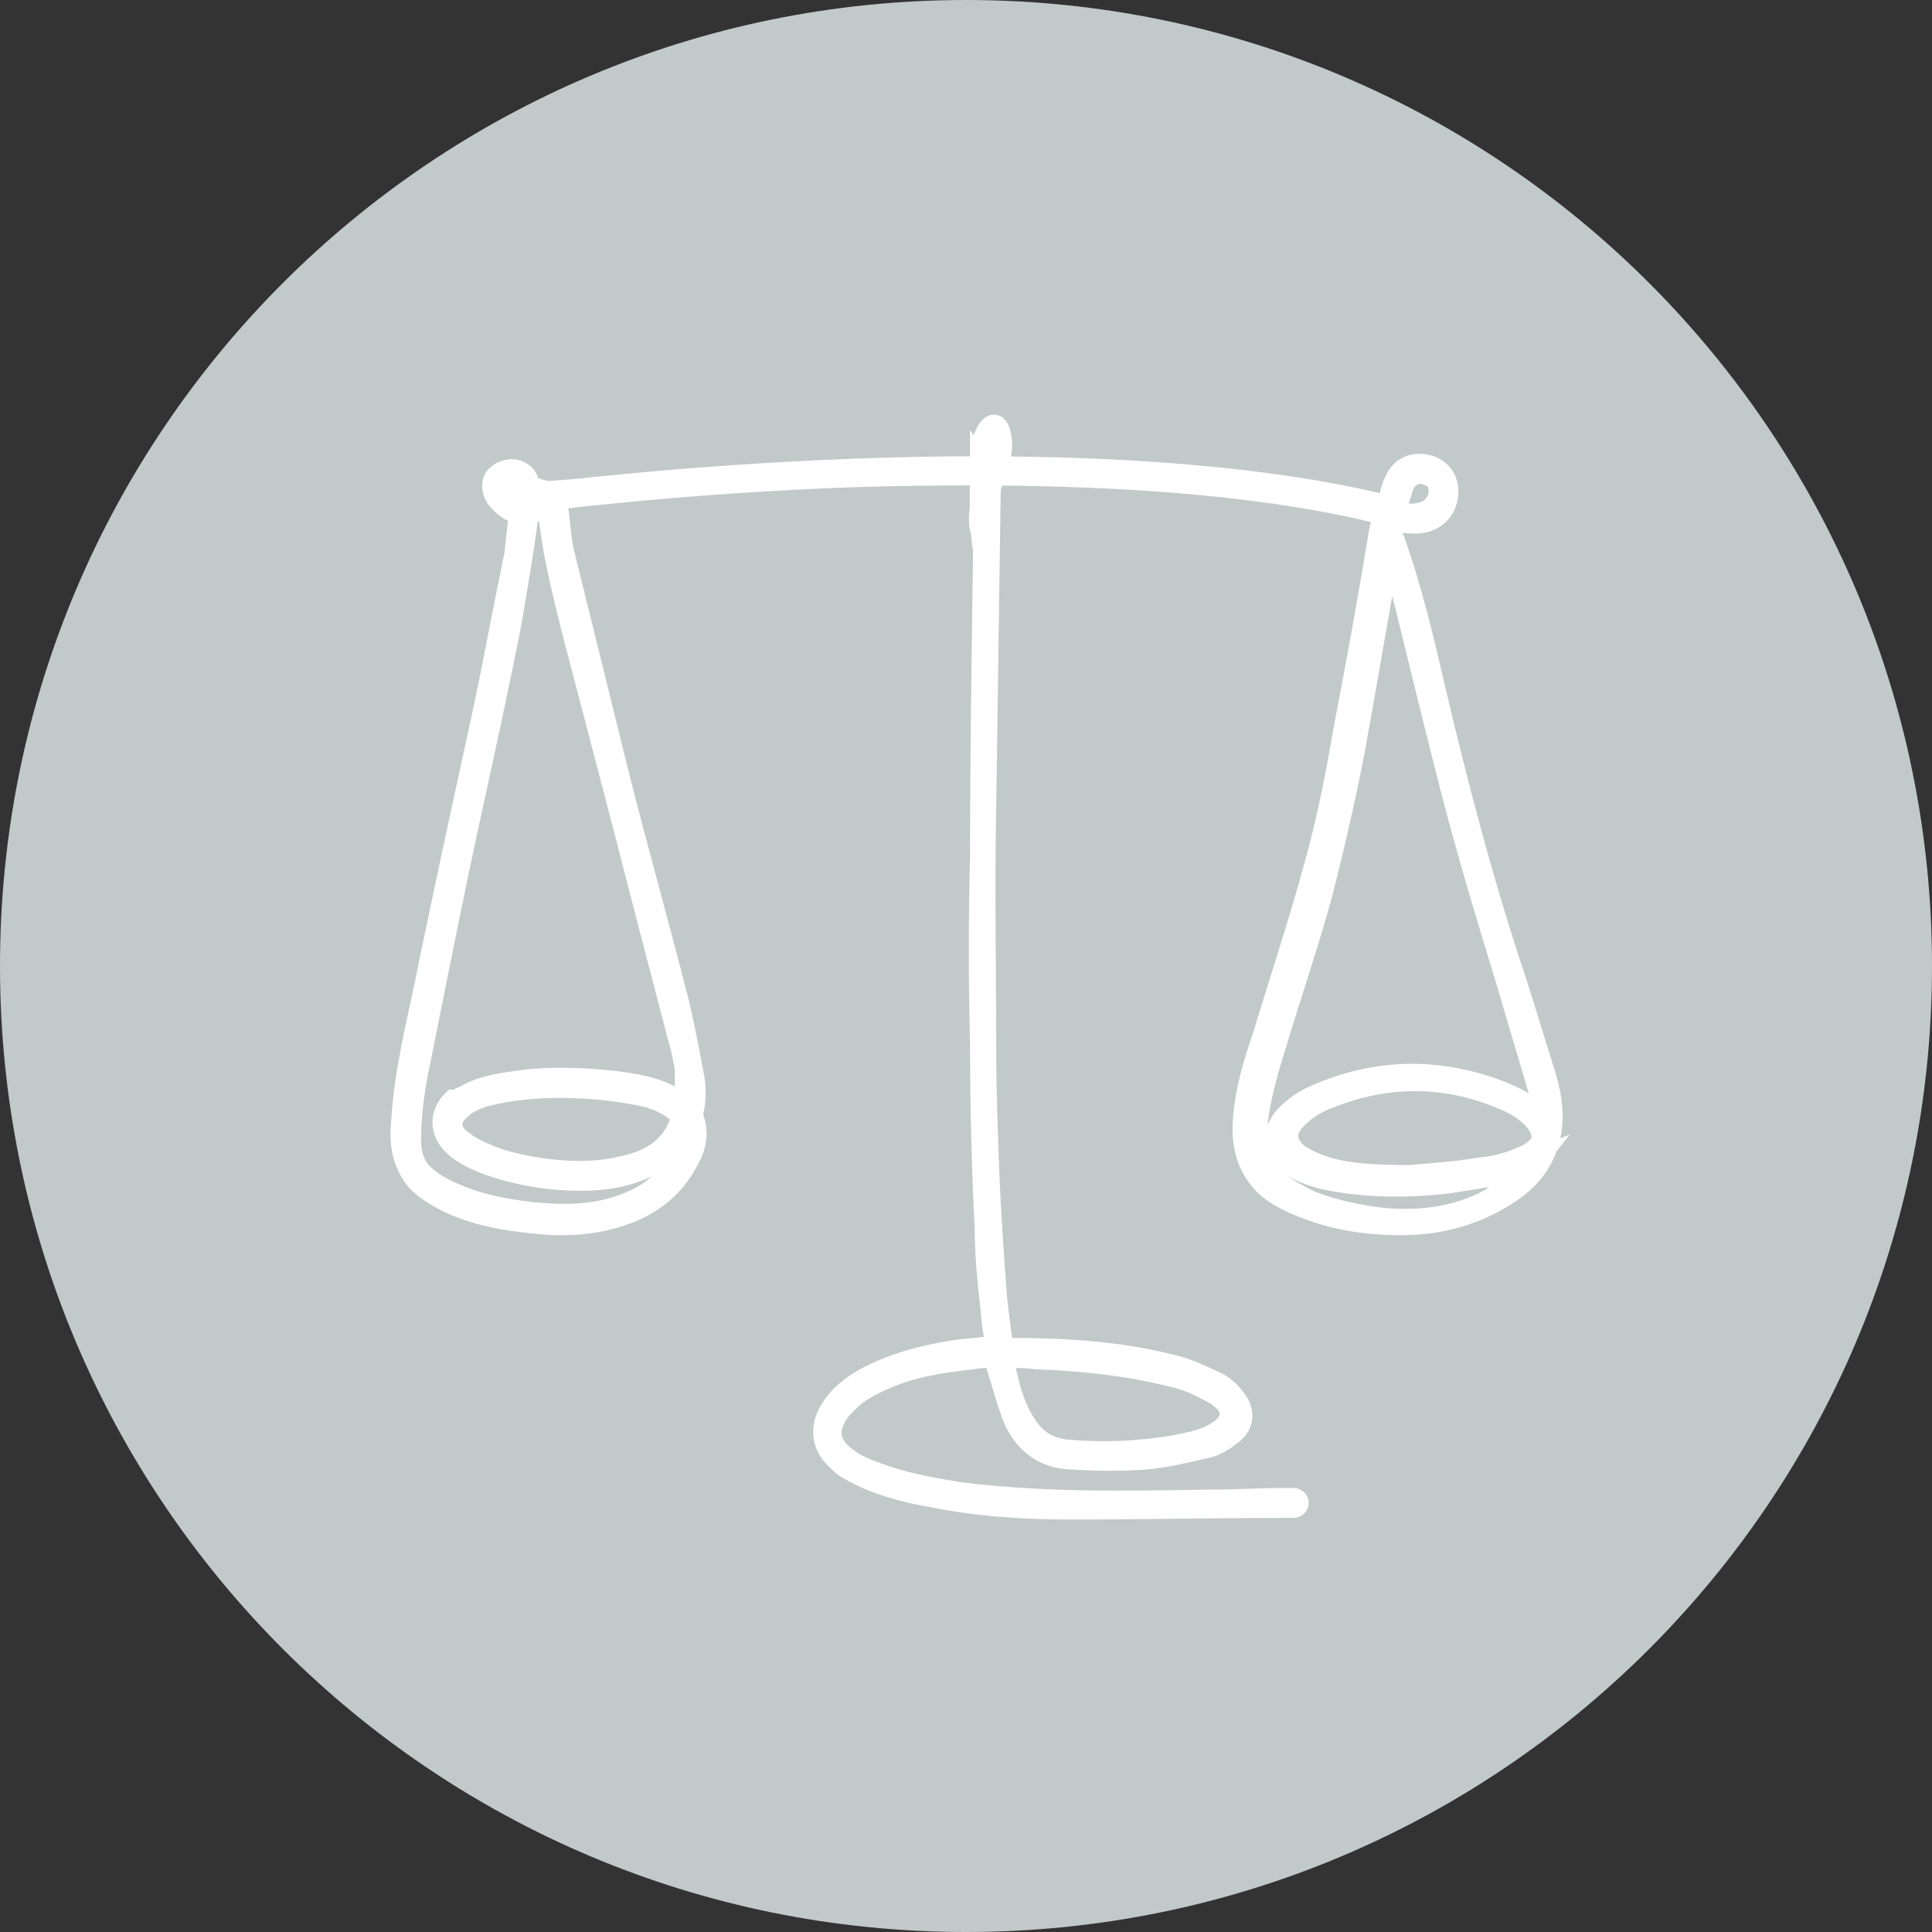
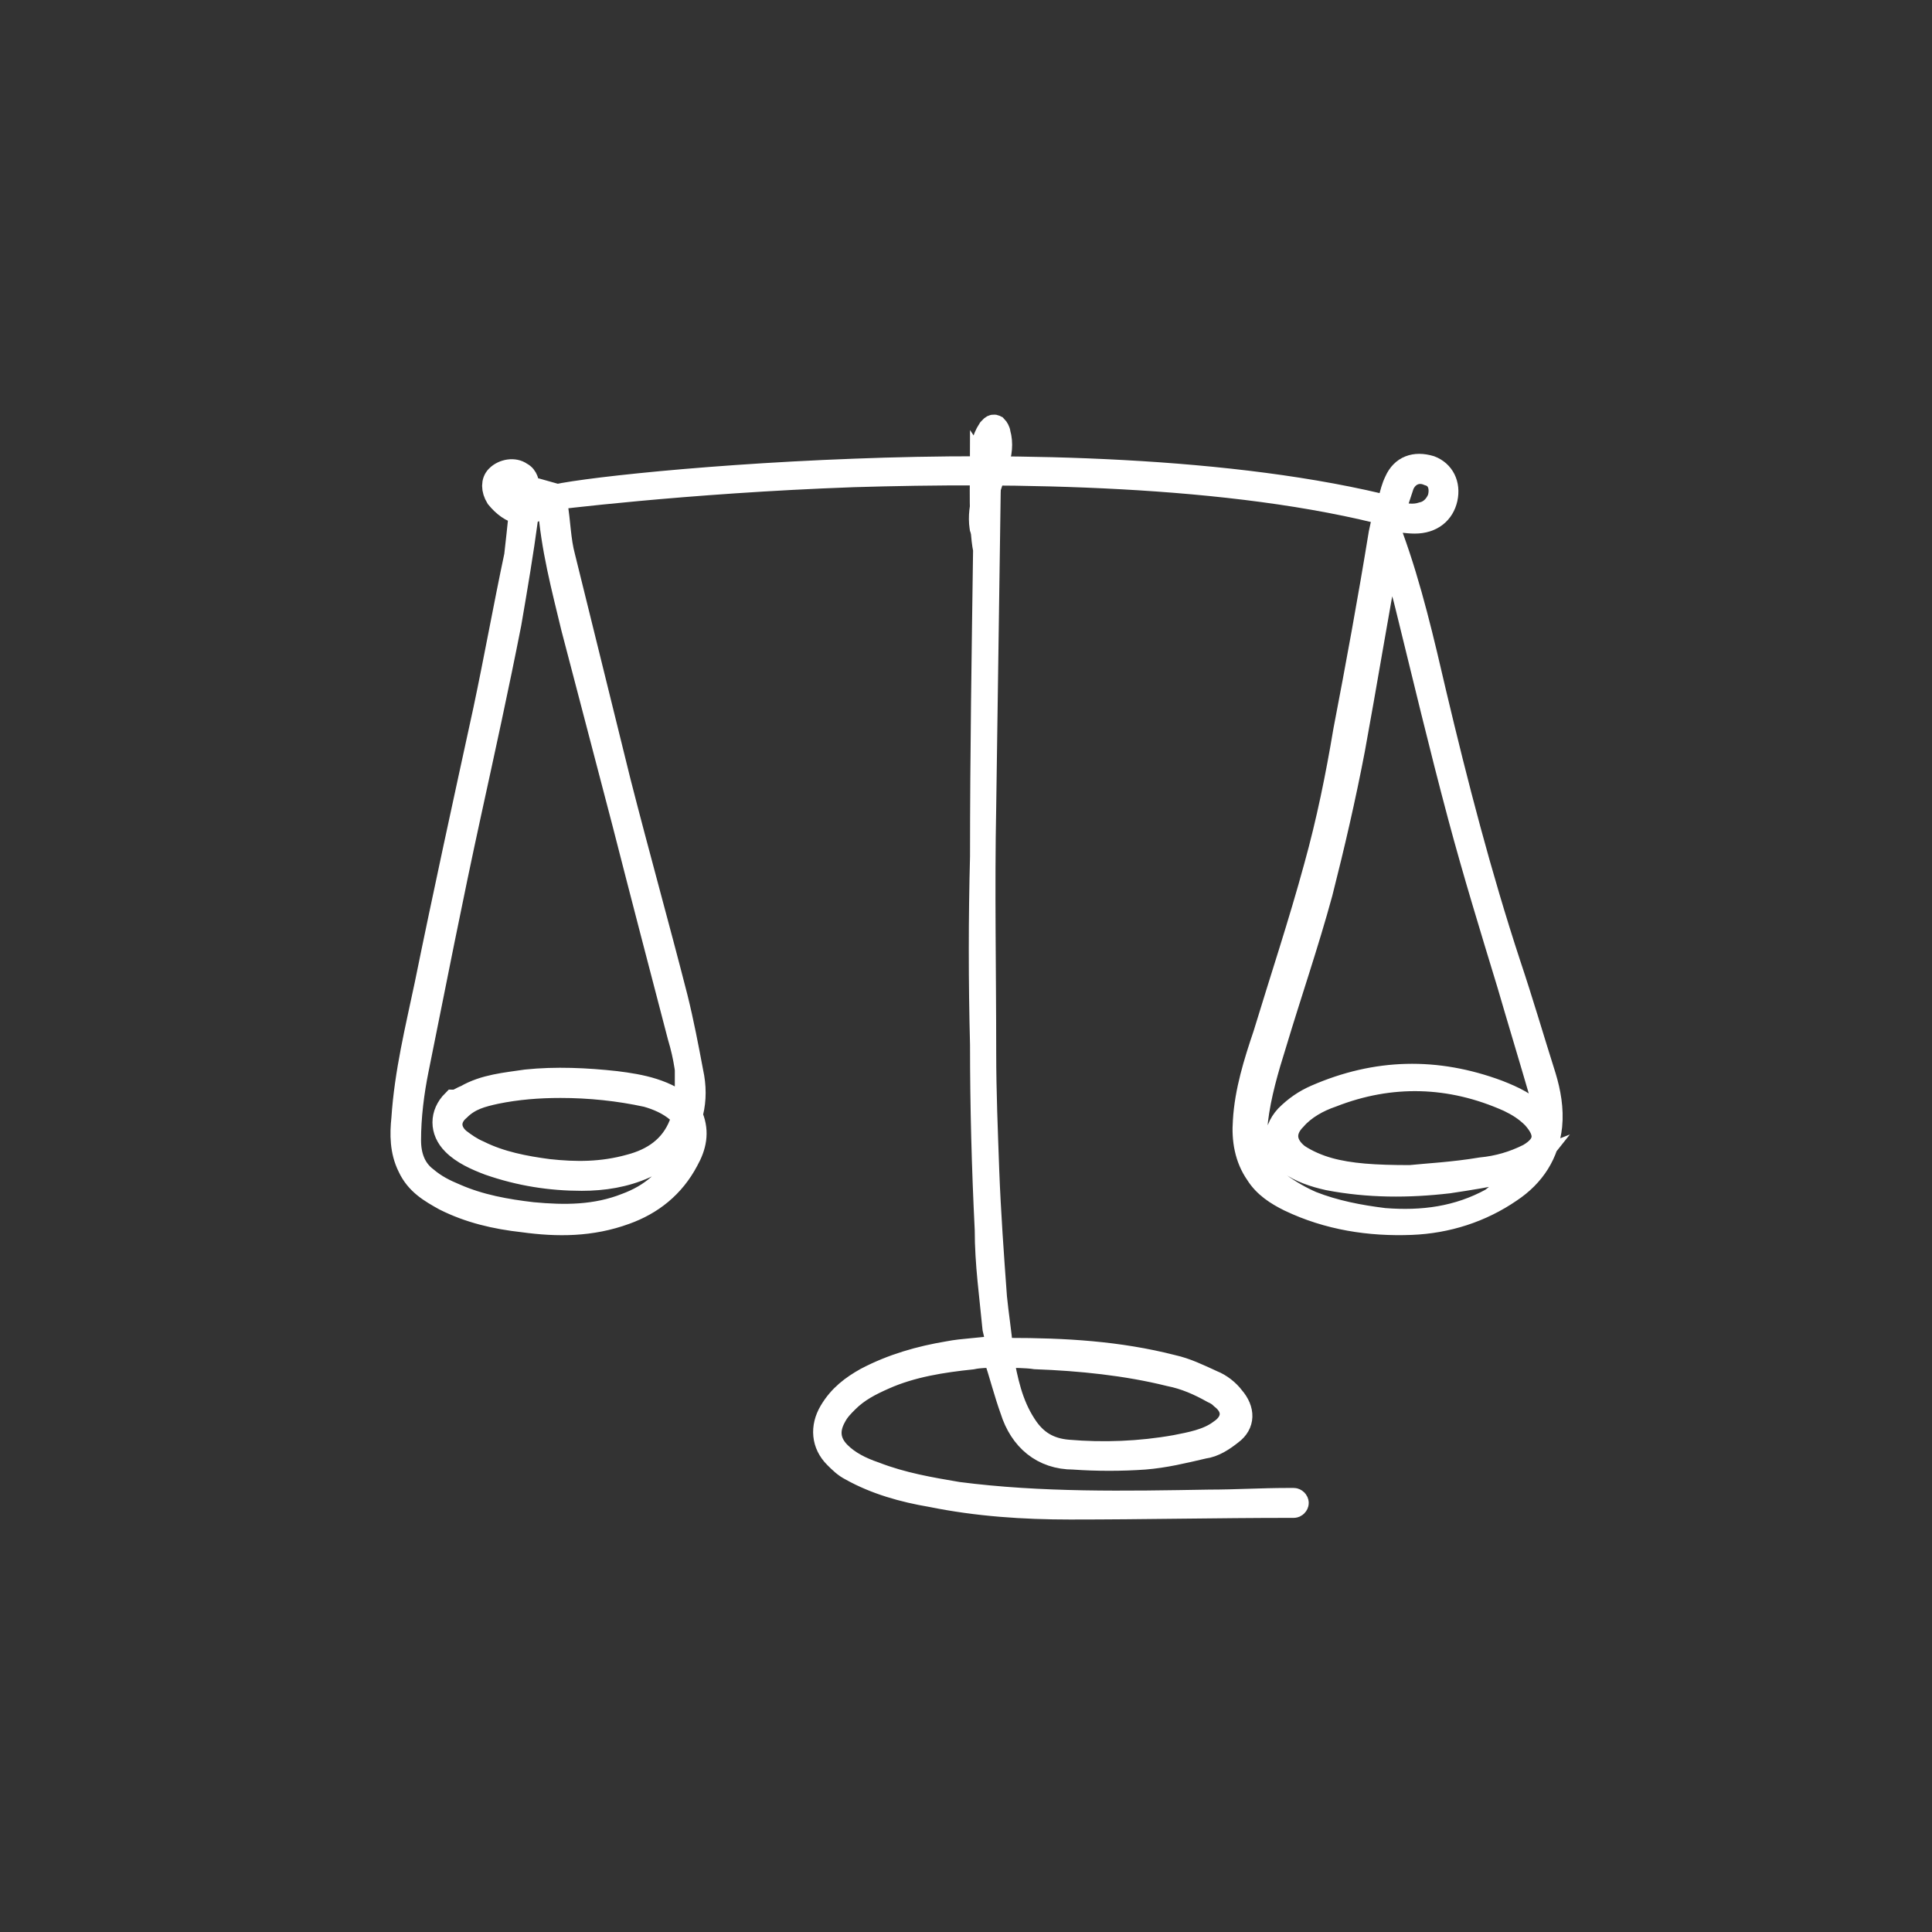
<svg xmlns="http://www.w3.org/2000/svg" width="60" height="60" viewBox="0 0 60 60" fill="none">
  <rect x="0" y="0" width="60" height="60" fill="#333333" stroke="none" />
-   <path d="M30 60C46.569 60 60 46.569 60 30C60 13.431 46.569 0 30 0C13.431 0 0 13.431 0 30C0 46.569 13.431 60 30 60Z" fill="#C1CAC8" />
  <path d="M17.403 15.43C17.308 15.481 17.257 15.575 17.257 15.67C17.352 16.194 17.352 16.769 17.497 17.301C18.073 19.646 18.648 21.947 19.223 24.291C19.798 26.541 20.417 28.748 20.993 30.998C21.182 31.762 21.328 32.527 21.473 33.298C21.568 33.728 21.568 34.158 21.473 34.544C21.473 34.595 21.422 34.638 21.473 34.689C21.663 35.17 21.568 35.599 21.328 36.029C20.898 36.845 20.228 37.369 19.413 37.66C18.357 38.046 17.308 38.046 16.252 37.901C15.393 37.806 14.578 37.617 13.813 37.231C13.383 36.99 12.954 36.75 12.713 36.226C12.473 35.745 12.473 35.221 12.524 34.74C12.619 33.306 12.954 31.959 13.245 30.575C13.82 27.75 14.439 24.925 15.065 22.049C15.4 20.468 15.692 18.837 16.027 17.257C16.078 16.828 16.121 16.398 16.172 15.918C15.888 15.867 15.648 15.677 15.451 15.437C15.306 15.197 15.306 14.956 15.451 14.811C15.641 14.621 15.976 14.57 16.172 14.716C16.361 14.811 16.361 15 16.413 15.146C16.413 15.335 16.413 15.481 16.413 15.721C16.653 15.626 16.842 15.532 17.039 15.437C17.09 15.437 17.09 15.386 17.09 15.342L17.403 15.43ZM30.713 14.905C30.663 18.306 30.619 21.655 30.568 25.063C30.517 27.604 30.568 30.138 30.568 32.68C30.568 33.925 30.619 35.119 30.663 36.364C30.713 37.66 30.808 39 30.903 40.289C30.954 40.813 31.048 41.388 31.092 41.92C31.187 41.92 31.281 41.92 31.332 41.92C33.058 41.92 34.733 42.015 36.408 42.444C36.837 42.539 37.223 42.728 37.653 42.925C37.893 43.019 38.133 43.209 38.279 43.405C38.614 43.791 38.614 44.221 38.228 44.505C37.988 44.694 37.704 44.891 37.369 44.934C36.743 45.08 36.175 45.218 35.548 45.269C34.828 45.32 34.063 45.32 33.342 45.269C32.381 45.269 31.711 44.694 31.427 43.784C31.238 43.26 31.092 42.684 30.903 42.109C30.663 42.109 30.422 42.109 30.182 42.16C29.272 42.255 28.311 42.401 27.451 42.786C27.022 42.976 26.636 43.172 26.301 43.507C26.155 43.653 26.017 43.791 25.915 43.988C25.675 44.417 25.726 44.803 26.061 45.138C26.345 45.422 26.73 45.619 27.16 45.765C28.019 46.099 28.886 46.245 29.745 46.391C32.33 46.726 34.966 46.675 37.551 46.631C38.366 46.631 39.182 46.58 39.99 46.58C40.041 46.58 40.085 46.58 40.179 46.58C40.23 46.58 40.274 46.631 40.274 46.675C40.274 46.726 40.223 46.769 40.179 46.769C40.179 46.769 40.129 46.769 40.085 46.769C37.784 46.769 35.534 46.82 33.233 46.82C31.798 46.82 30.357 46.726 28.922 46.434C28.063 46.289 27.197 46.048 26.432 45.619C26.243 45.524 26.097 45.379 25.951 45.233C25.565 44.847 25.522 44.323 25.806 43.842C26.09 43.362 26.476 43.078 26.905 42.837C27.721 42.408 28.58 42.167 29.447 42.022C29.927 41.927 30.451 41.927 30.976 41.833C30.976 41.643 30.925 41.447 30.881 41.257C30.786 40.252 30.641 39.248 30.641 38.192C30.546 36.277 30.495 34.362 30.495 32.447C30.444 30.481 30.444 28.522 30.495 26.599C30.495 23.439 30.546 20.228 30.59 17.068C30.444 16.398 30.495 14.672 30.495 14.578L30.713 14.905ZM43.027 15.859H43.078C43.129 15.765 43.129 15.619 43.172 15.524C43.223 15.335 43.267 15.138 43.361 14.949C43.551 14.519 43.937 14.374 44.417 14.519C44.803 14.665 44.993 15.044 44.898 15.481C44.803 15.91 44.468 16.201 43.937 16.201C43.697 16.201 43.456 16.151 43.216 16.151C43.121 16.34 43.165 16.485 43.216 16.675C43.791 18.255 44.177 19.93 44.556 21.561C45.226 24.386 45.947 27.168 46.857 29.942C47.243 31.092 47.578 32.243 47.956 33.437C48.102 33.917 48.197 34.442 48.145 34.966C48.051 35.825 47.621 36.495 46.9 36.976C45.99 37.602 44.934 37.937 43.835 37.981C42.539 38.032 41.25 37.835 40.048 37.26C39.663 37.07 39.284 36.83 39.044 36.444C38.709 35.964 38.614 35.388 38.658 34.813C38.709 33.903 38.993 32.993 39.284 32.133C39.808 30.408 40.383 28.682 40.864 26.913C41.25 25.522 41.534 24.131 41.774 22.697C42.16 20.687 42.539 18.626 42.874 16.566L43.027 15.859ZM17.068 15.67C16.878 15.765 16.638 15.816 16.442 15.91C16.391 15.91 16.391 16.005 16.347 16.056C16.201 17.155 16.012 18.262 15.823 19.362C15.437 21.328 15.007 23.286 14.578 25.252C14.002 27.888 13.478 30.568 12.947 33.204C12.801 33.925 12.706 34.689 12.706 35.41C12.706 35.891 12.852 36.32 13.23 36.604C13.514 36.845 13.806 36.99 14.141 37.129C14.905 37.464 15.721 37.609 16.536 37.704C17.541 37.798 18.502 37.798 19.456 37.42C20.221 37.136 20.796 36.655 21.182 35.891C21.328 35.607 21.422 35.316 21.328 34.981C21.328 35.032 21.277 35.032 21.277 35.075C20.993 35.651 20.556 35.985 20.031 36.226C19.405 36.51 18.735 36.612 18.065 36.612C17.104 36.612 16.15 36.466 15.189 36.131C14.803 35.985 14.374 35.796 14.09 35.505C13.704 35.119 13.704 34.595 14.09 34.209C14.235 34.209 14.33 34.114 14.476 34.063C15.051 33.728 15.721 33.677 16.347 33.583C17.257 33.488 18.218 33.532 19.128 33.633C19.893 33.728 20.709 33.874 21.335 34.449C21.335 34.303 21.386 34.209 21.386 34.063C21.386 33.437 21.291 32.818 21.102 32.192C20.527 29.985 19.951 27.786 19.376 25.536C18.852 23.527 18.32 21.51 17.796 19.5C17.497 18.255 17.163 17.01 17.068 15.67ZM47.621 36.073C47.381 36.167 47.141 36.313 46.857 36.357C46.23 36.502 45.611 36.597 44.985 36.692C43.74 36.837 42.495 36.837 41.25 36.597C40.82 36.502 40.391 36.357 40.056 36.117C39.575 35.731 39.531 35.155 39.961 34.682C40.245 34.398 40.536 34.202 40.871 34.056C42.743 33.24 44.607 33.197 46.522 33.91C47.002 34.099 47.432 34.296 47.767 34.675C47.818 34.769 47.913 34.82 47.956 34.915H48.007C47.956 34.58 47.956 34.289 47.861 33.954C47.527 32.803 47.192 31.704 46.857 30.553C46.332 28.828 45.801 27.102 45.328 25.332C44.752 23.177 44.228 20.971 43.697 18.816C43.551 18.189 43.311 17.57 43.172 16.944C43.121 16.995 43.121 17.039 43.121 17.09C42.735 19.151 42.4 21.211 42.022 23.272C41.738 24.757 41.395 26.243 41.017 27.728C40.587 29.308 40.056 30.845 39.582 32.425C39.342 33.189 39.102 34.005 39.007 34.82C38.956 35.585 39.102 36.306 39.728 36.786C40.063 37.027 40.398 37.216 40.733 37.362C41.454 37.646 42.218 37.791 42.983 37.886C44.177 37.981 45.284 37.835 46.332 37.26C46.806 36.888 47.243 36.553 47.621 36.073ZM43.791 36.553C44.272 36.502 45.131 36.459 45.998 36.313C46.522 36.262 47.002 36.124 47.483 35.883C48.058 35.548 48.058 35.163 47.629 34.689C47.388 34.449 47.148 34.303 46.864 34.165C45.044 33.349 43.179 33.306 41.359 34.019C40.929 34.165 40.5 34.405 40.209 34.74C39.823 35.126 39.874 35.556 40.303 35.891C40.587 36.08 40.929 36.226 41.264 36.32C41.92 36.502 42.692 36.553 43.791 36.553ZM31.099 42.109C31.245 42.874 31.383 43.595 31.82 44.265C32.155 44.789 32.585 45.029 33.16 45.08C34.26 45.175 35.41 45.131 36.51 44.934C36.99 44.84 37.514 44.745 37.9 44.454C38.33 44.17 38.381 43.733 37.951 43.398C37.857 43.303 37.762 43.252 37.667 43.209C37.238 42.968 36.808 42.779 36.328 42.684C34.98 42.349 33.539 42.204 32.155 42.153C31.864 42.109 31.478 42.109 31.099 42.109ZM17.403 33.728C16.733 33.728 16.063 33.779 15.393 33.917C14.963 34.012 14.578 34.107 14.243 34.442C13.908 34.726 13.908 35.112 14.243 35.403C14.432 35.548 14.629 35.687 14.869 35.789C15.539 36.124 16.303 36.269 17.024 36.364C17.883 36.459 18.699 36.459 19.565 36.218C20.286 36.029 20.861 35.643 21.145 34.922C21.24 34.682 21.24 34.638 21.051 34.493C20.767 34.252 20.425 34.107 20.09 34.012C19.223 33.823 18.313 33.728 17.403 33.728ZM43.267 15.91C43.602 16.005 43.893 16.056 44.177 15.961C44.417 15.91 44.607 15.721 44.701 15.481C44.796 15.146 44.701 14.811 44.366 14.716C44.031 14.57 43.697 14.716 43.551 15.051C43.456 15.335 43.361 15.619 43.267 15.91ZM16.201 15.67C16.201 15.43 16.201 15.24 16.15 15.044C16.15 14.854 15.961 14.803 15.764 14.854C15.619 14.905 15.524 15.044 15.575 15.189C15.626 15.43 15.917 15.67 16.201 15.67Z" fill="white" stroke="white" stroke-width="0.74" stroke-miterlimit="10" />
-   <path d="M43.267 16.005C38.235 14.665 31.391 14.614 26.505 14.76C21.233 14.949 17.068 15.481 17.068 15.481V15.335C17.119 15.335 21.284 14.811 26.548 14.614C31.434 14.425 38.286 14.519 43.31 15.808L43.267 16.005Z" fill="white" stroke="white" stroke-width="0.74" stroke-miterlimit="10" />
+   <path d="M43.267 16.005C38.235 14.665 31.391 14.614 26.505 14.76C21.233 14.949 17.068 15.481 17.068 15.481C17.119 15.335 21.284 14.811 26.548 14.614C31.434 14.425 38.286 14.519 43.31 15.808L43.267 16.005Z" fill="white" stroke="white" stroke-width="0.74" stroke-miterlimit="10" />
  <path d="M30.713 14.854C30.663 14.57 30.619 14.279 30.663 13.944C30.663 13.799 30.713 13.66 30.808 13.558C30.808 13.507 30.859 13.507 30.859 13.464C30.859 13.464 30.859 13.413 30.91 13.413C30.961 13.464 30.961 13.558 30.961 13.602C31.012 14.228 30.721 14.796 30.575 15.371C30.48 15.706 30.43 16.041 30.48 16.376C30.48 16.471 30.626 16.427 30.575 16.325C30.48 15.655 30.764 15.029 30.961 14.41C31.056 14.075 31.107 13.784 31.012 13.449C31.012 13.398 30.961 13.303 30.917 13.26C30.823 13.209 30.772 13.311 30.728 13.354C30.633 13.5 30.582 13.638 30.539 13.784C30.488 14.17 30.539 14.549 30.59 14.883C30.619 15 30.713 14.949 30.713 14.854Z" fill="white" stroke="white" stroke-width="0.74" stroke-miterlimit="10" />
</svg>